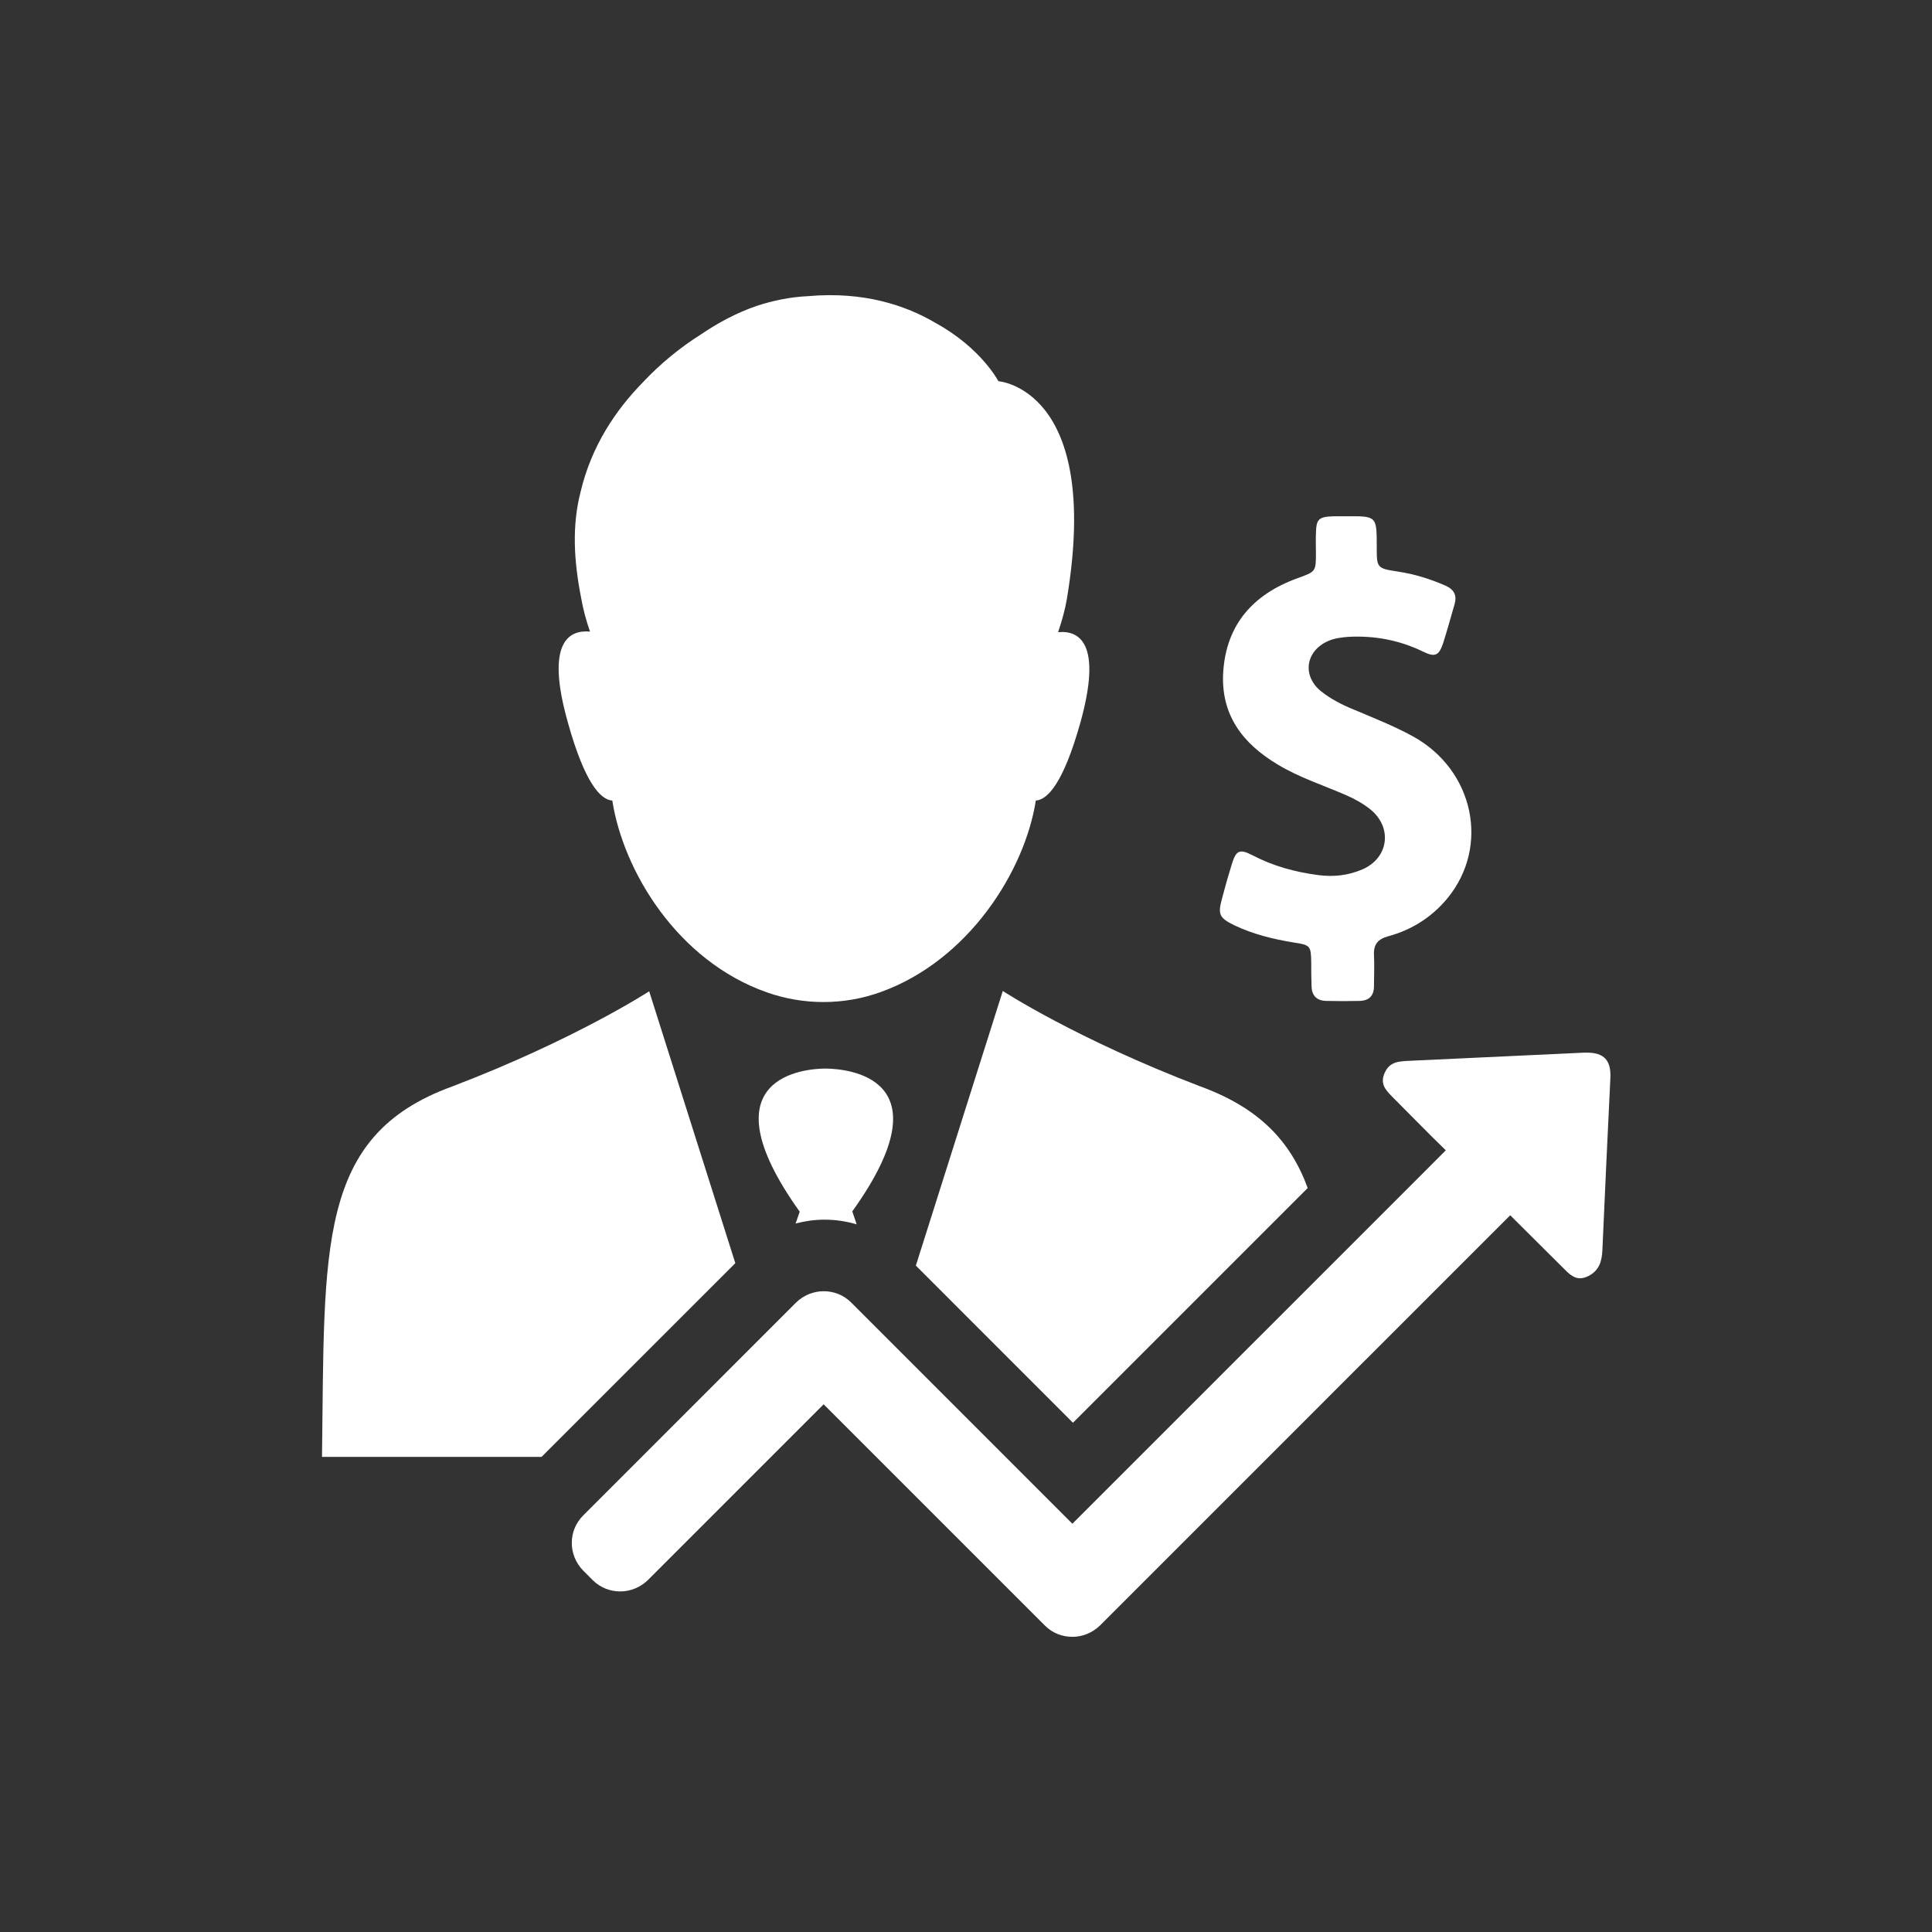
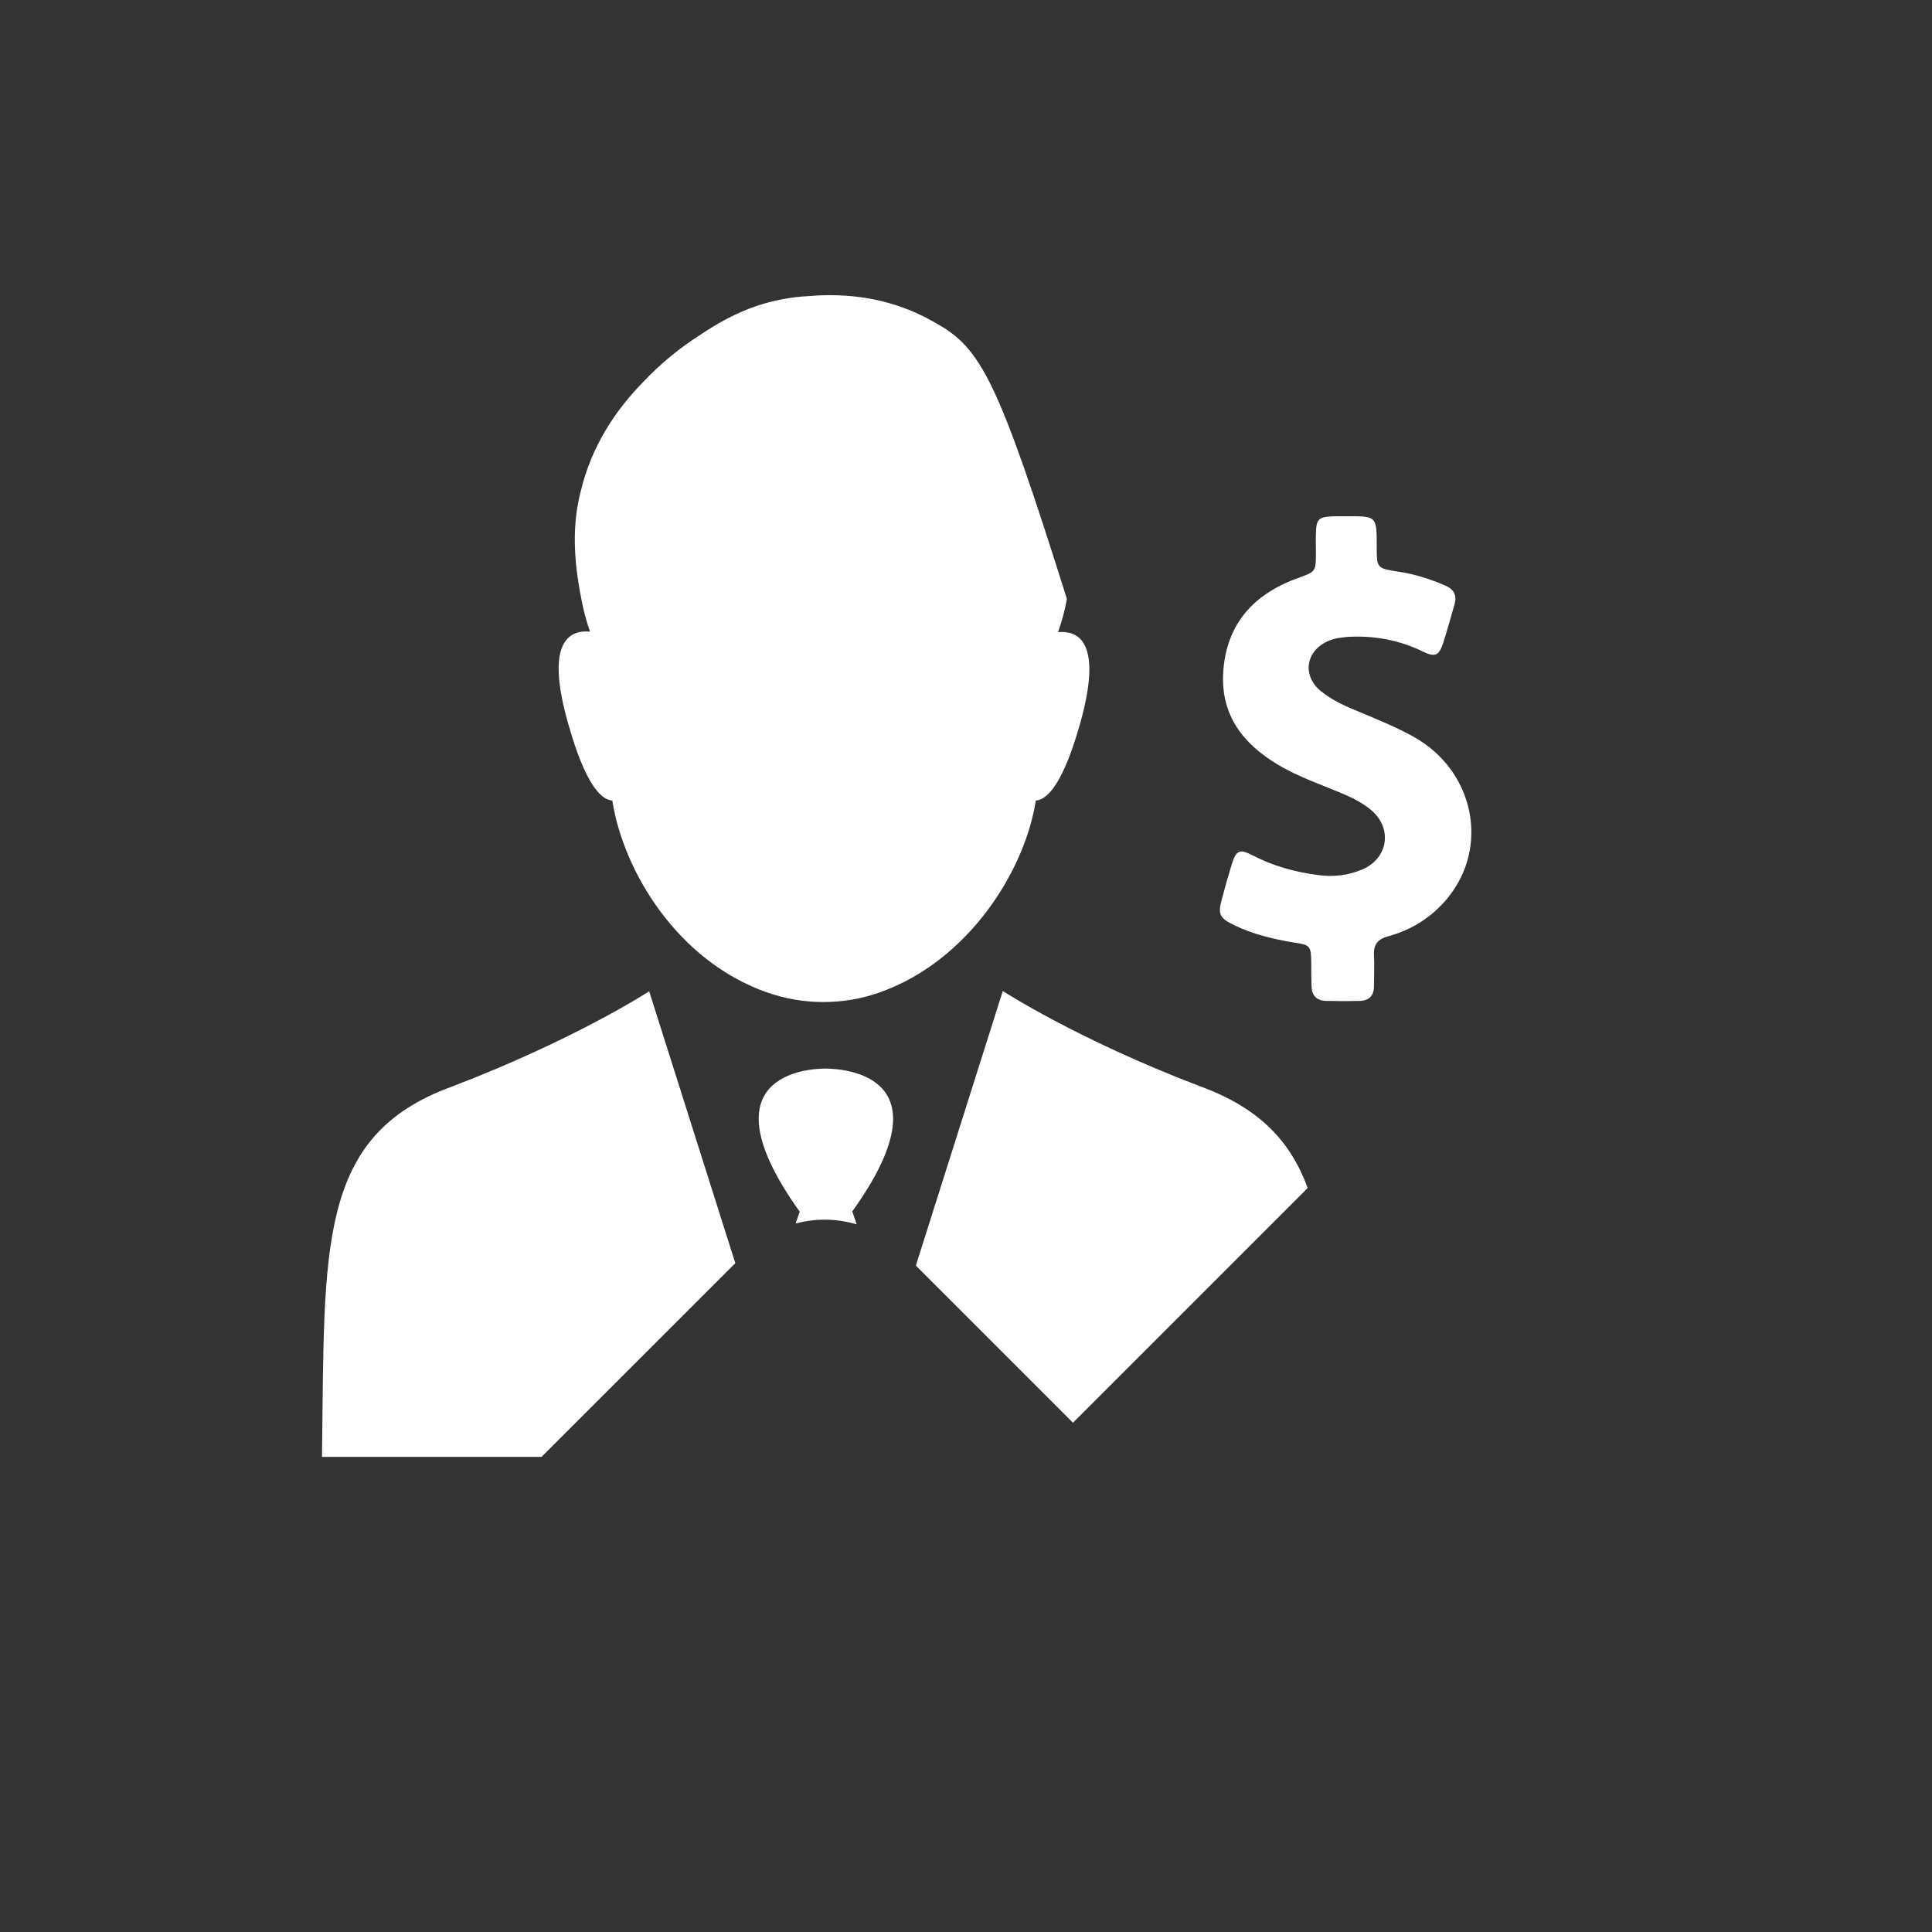
<svg xmlns="http://www.w3.org/2000/svg" width="72" height="72" viewBox="0 0 72 72" fill="none">
  <rect x="0" y="0" width="72" height="72" fill="#333333" stroke="none" />
-   <path d="M22.819 29.835C23.229 32.471 25.25 35.814 28.582 36.983C29.946 37.465 31.454 37.465 32.818 36.972C36.099 35.793 38.191 32.46 38.602 29.835C39.042 29.804 39.627 29.179 40.253 26.964C41.104 23.938 40.201 23.487 39.432 23.559C39.576 23.138 39.689 22.728 39.76 22.318C41.063 14.483 37.207 14.206 37.207 14.206C37.207 14.206 36.571 12.976 34.879 12.043C33.751 11.376 32.182 10.853 30.11 11.037C29.444 11.068 28.808 11.202 28.213 11.396C27.454 11.653 26.757 12.032 26.121 12.463C25.342 12.955 24.614 13.55 23.968 14.237C22.942 15.283 22.04 16.627 21.64 18.319C21.311 19.58 21.383 20.893 21.66 22.297C21.732 22.708 21.845 23.128 21.988 23.538C21.219 23.467 20.306 23.908 21.168 26.943C21.794 29.179 22.378 29.804 22.819 29.835Z" fill="white" />
+   <path d="M22.819 29.835C23.229 32.471 25.25 35.814 28.582 36.983C29.946 37.465 31.454 37.465 32.818 36.972C36.099 35.793 38.191 32.46 38.602 29.835C39.042 29.804 39.627 29.179 40.253 26.964C41.104 23.938 40.201 23.487 39.432 23.559C39.576 23.138 39.689 22.728 39.76 22.318C37.207 14.206 36.571 12.976 34.879 12.043C33.751 11.376 32.182 10.853 30.11 11.037C29.444 11.068 28.808 11.202 28.213 11.396C27.454 11.653 26.757 12.032 26.121 12.463C25.342 12.955 24.614 13.55 23.968 14.237C22.942 15.283 22.04 16.627 21.64 18.319C21.311 19.58 21.383 20.893 21.66 22.297C21.732 22.708 21.845 23.128 21.988 23.538C21.219 23.467 20.306 23.908 21.168 26.943C21.794 29.179 22.378 29.804 22.819 29.835Z" fill="white" />
  <path d="M30.798 39.823H30.787H30.777H30.767H30.757C30.08 39.823 26.162 40.069 29.803 45.156L29.649 45.597C29.998 45.505 30.357 45.453 30.726 45.453C31.136 45.453 31.546 45.515 31.926 45.628L31.762 45.146C35.392 40.08 31.474 39.834 30.798 39.823Z" fill="white" />
  <path d="M34.131 47.166L35.31 48.345L39.986 53.022L43.33 49.678L44.663 48.345L45.206 47.802L48.734 44.274C48.088 42.51 46.909 41.279 44.714 40.48C40.12 38.726 37.371 36.931 37.371 36.931L34.131 47.166Z" fill="white" />
  <path d="M24.193 36.942C24.193 36.942 21.445 38.736 16.851 40.49C11.795 42.325 12.103 46.489 12 54.293H20.183L27.403 47.074L24.193 36.942Z" fill="white" />
  <path d="M45.995 34.48C46.702 34.819 47.461 35.003 48.23 35.127C48.835 35.219 48.856 35.25 48.866 35.875C48.866 36.162 48.866 36.449 48.877 36.726C48.877 37.085 49.051 37.29 49.42 37.301C49.84 37.311 50.261 37.311 50.681 37.301C51.02 37.29 51.204 37.106 51.204 36.757C51.204 36.367 51.225 35.978 51.204 35.588C51.184 35.188 51.358 34.993 51.738 34.891C52.609 34.655 53.358 34.183 53.943 33.475C55.532 31.537 54.927 28.697 52.661 27.445C51.953 27.056 51.194 26.758 50.446 26.441C50.015 26.266 49.594 26.051 49.235 25.764C48.517 25.189 48.651 24.256 49.502 23.887C49.738 23.784 49.994 23.754 50.251 23.733C51.225 23.682 52.158 23.856 53.04 24.287C53.481 24.502 53.624 24.43 53.778 23.979C53.932 23.497 54.066 23.005 54.209 22.513C54.301 22.185 54.189 21.969 53.871 21.826C53.307 21.58 52.722 21.395 52.107 21.303C51.307 21.18 51.307 21.169 51.307 20.369C51.307 19.231 51.307 19.231 50.169 19.241C50.005 19.241 49.84 19.241 49.676 19.241C49.143 19.262 49.051 19.344 49.041 19.887C49.03 20.123 49.041 20.369 49.041 20.605C49.041 21.313 49.03 21.303 48.353 21.549C46.713 22.144 45.697 23.261 45.585 25.056C45.492 26.646 46.313 27.712 47.615 28.491C48.415 28.974 49.307 29.261 50.158 29.63C50.486 29.773 50.804 29.948 51.081 30.173C51.902 30.85 51.748 31.978 50.774 32.399C50.251 32.624 49.707 32.686 49.143 32.614C48.271 32.501 47.441 32.276 46.661 31.865C46.2 31.63 46.067 31.691 45.913 32.183C45.779 32.614 45.656 33.045 45.544 33.475C45.38 34.07 45.431 34.204 45.995 34.48Z" fill="white" />
-   <path d="M59.142 39.229C59.111 39.229 59.081 39.229 59.039 39.229C56.845 39.331 54.65 39.434 52.466 39.536C52.128 39.557 51.789 39.567 51.605 39.977C51.42 40.388 51.635 40.613 51.861 40.849C52.538 41.526 53.194 42.203 53.881 42.869L53.133 43.618L47.062 49.689L46.518 50.232L45.185 51.566L39.965 56.785L39.657 56.478L33.412 50.232L32.079 48.899L31.72 48.54C31.433 48.253 31.064 48.12 30.695 48.12C30.325 48.12 29.956 48.263 29.669 48.54L29.31 48.899L21.732 56.478C21.168 57.042 21.168 57.954 21.732 58.529L22.09 58.888C22.378 59.175 22.747 59.308 23.116 59.308C23.485 59.308 23.854 59.164 24.142 58.888L30.695 52.335L31.002 52.642L37.248 58.888L38.581 60.221L38.94 60.58C39.227 60.867 39.596 61 39.965 61C40.334 61 40.703 60.856 40.991 60.58L41.349 60.221L47.595 53.975L48.928 52.642L49.471 52.099L55.542 46.028L56.281 45.289L58.26 47.258C58.445 47.443 58.629 47.638 58.886 47.638C58.978 47.638 59.091 47.607 59.214 47.545C59.614 47.33 59.696 46.981 59.716 46.592C59.809 44.449 59.911 42.315 60.014 40.172C60.044 39.516 59.778 39.229 59.142 39.229Z" fill="white" />
</svg>